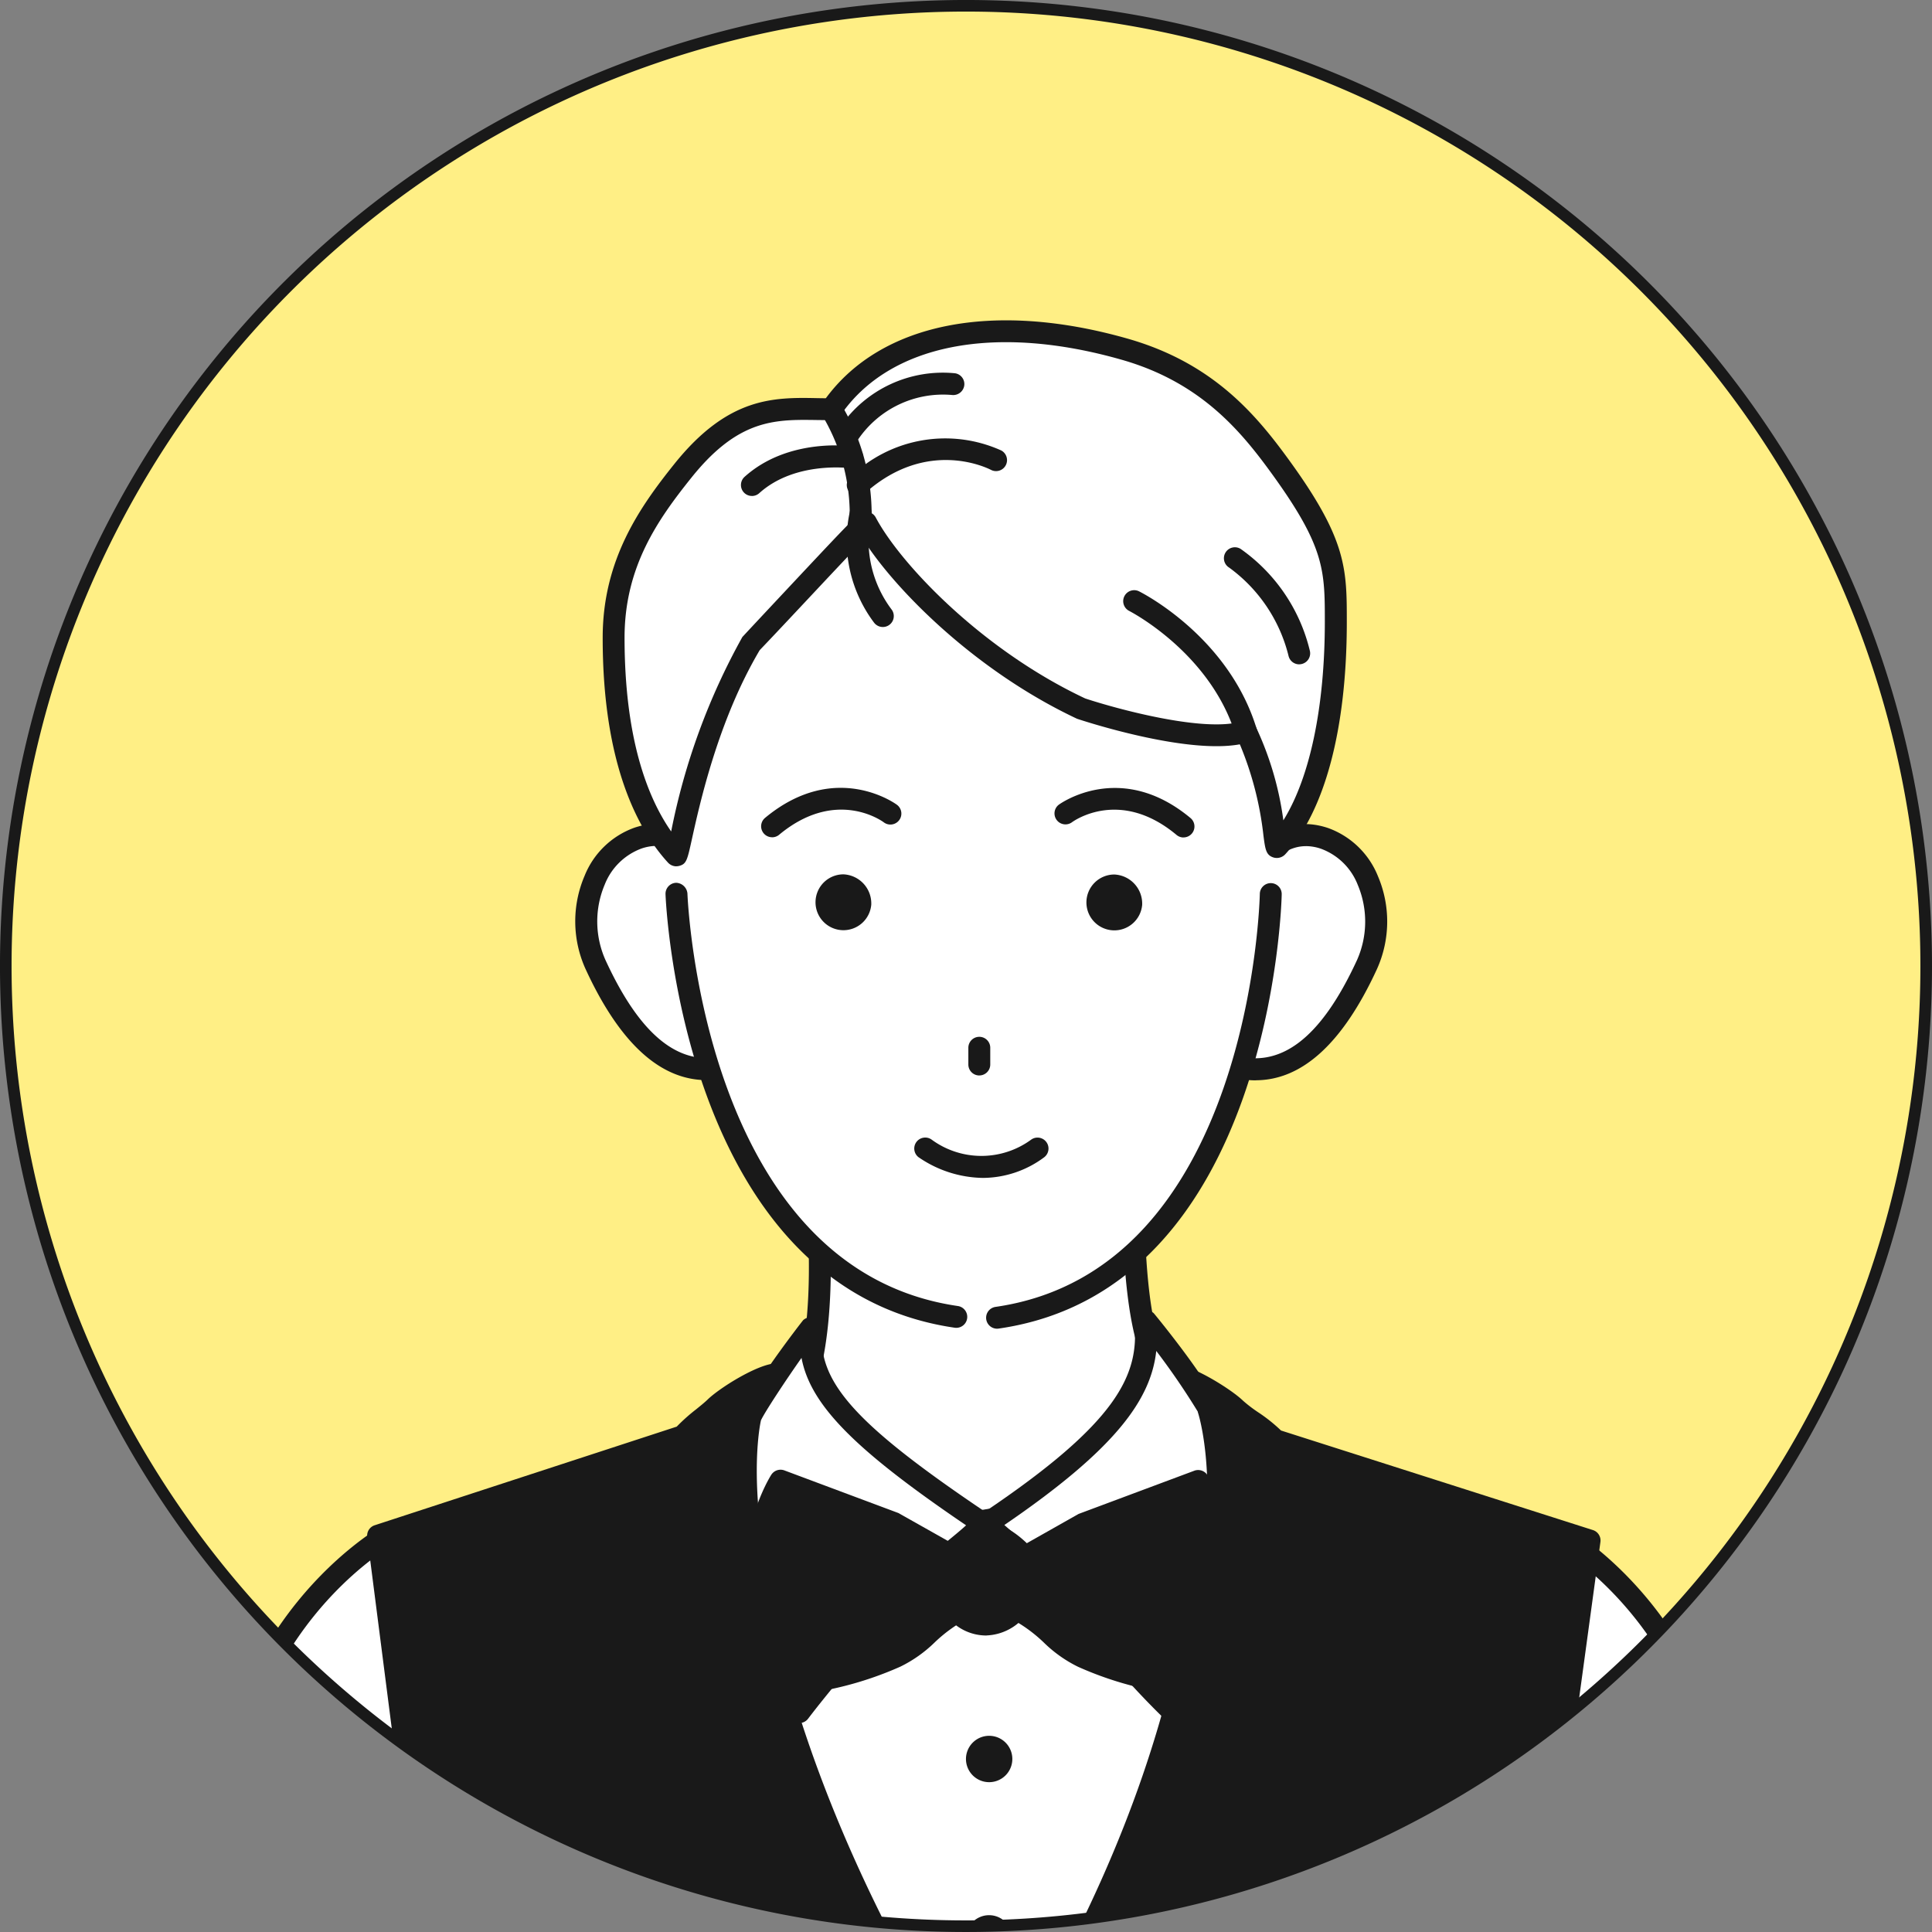
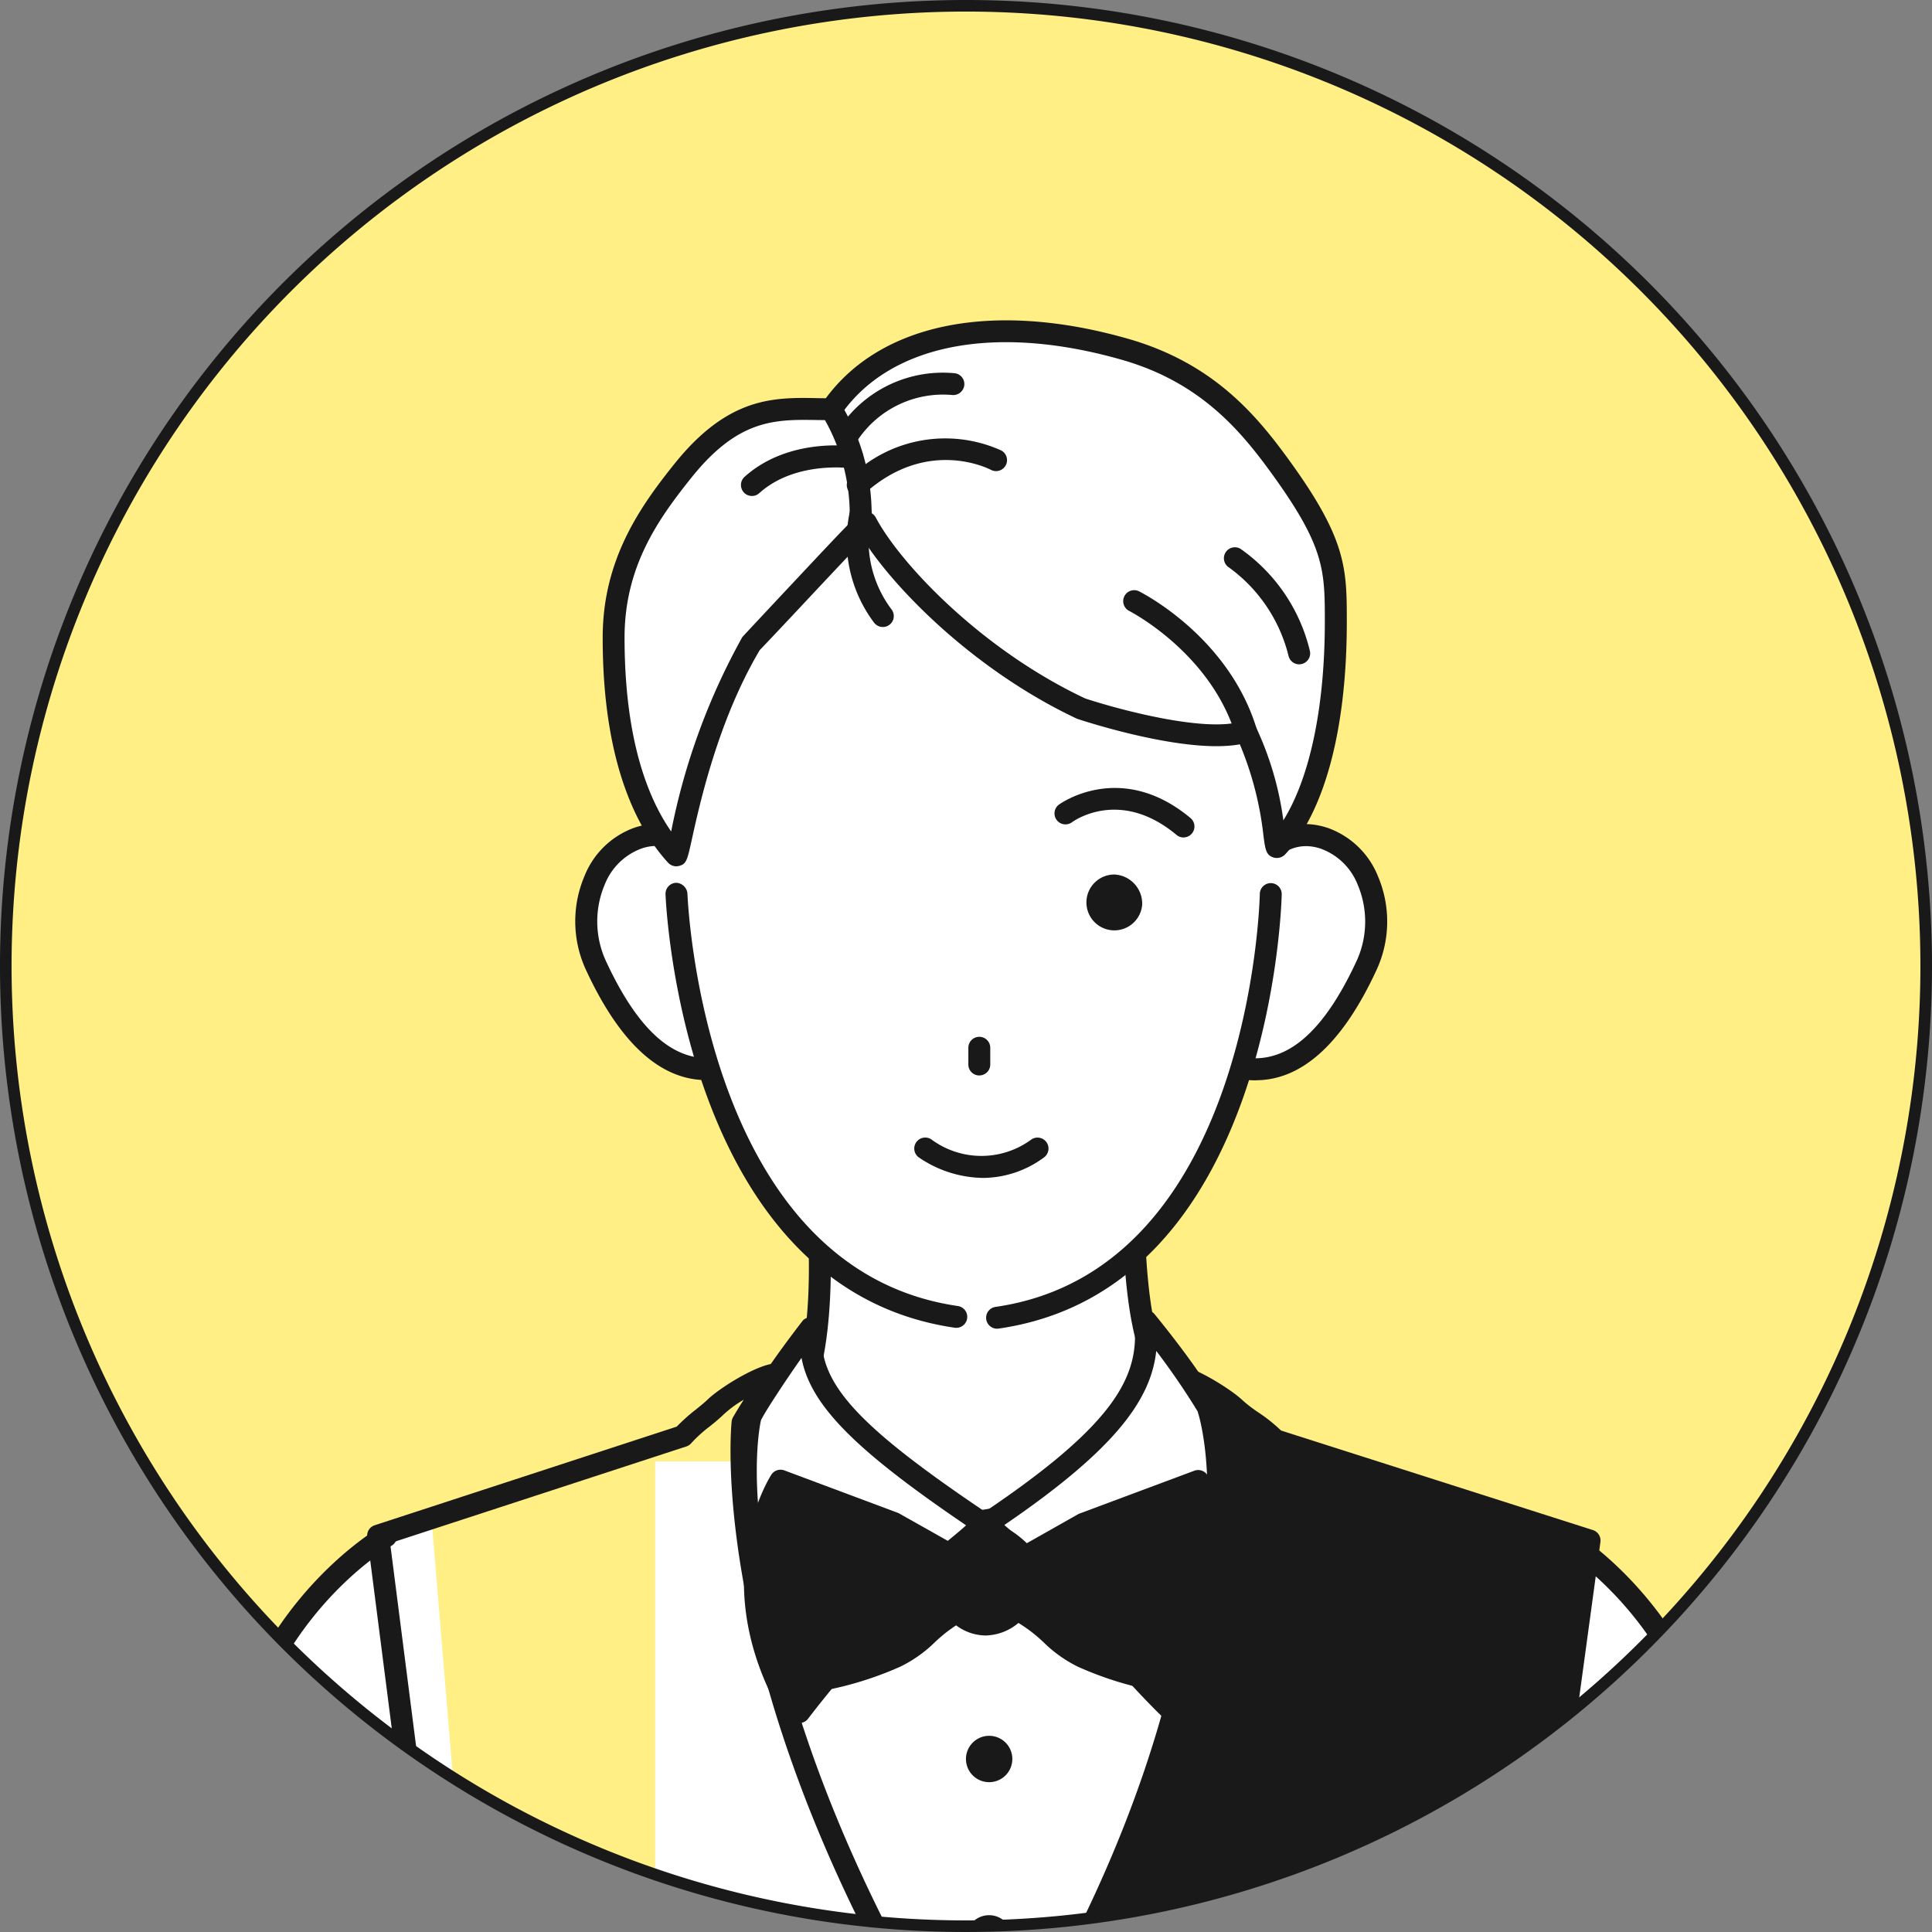
<svg xmlns="http://www.w3.org/2000/svg" width="148.255" height="148.257" viewBox="0 0 148.255 148.257">
  <rect x="0" y="0" width="148.255" height="148.257" fill="#808080" stroke="none" />
  <defs>
    <clipPath id="clip-path">
      <path id="パス_956" data-name="パス 956" d="M110.186,175.177a73.683,73.683,0,1,0,73.722-73.644h-.042a73.683,73.683,0,0,0-73.68,73.644" transform="translate(-110.186 -101.533)" fill="none" />
    </clipPath>
  </defs>
  <g id="グループ_260" data-name="グループ 260" transform="translate(427.123 -6168.539)">
    <path id="パス_911" data-name="パス 911" d="M257.552,175.256a73.683,73.683,0,1,1-73.644-73.724,73.684,73.684,0,0,1,73.644,73.724" transform="translate(-536.865 6067.451)" fill="#ffef85" />
    <g id="グループ_254" data-name="グループ 254" transform="translate(-426.679 6168.985)" clip-path="url(#clip-path)">
      <path id="パス_912" data-name="パス 912" d="M137.621,195.344l-2.986-36.036s-15.359,3.539-15.946,25.2c-.133,4.873-.256,8.188-.387,10.825Z" transform="translate(-101.926 -42.736)" fill="#fff" />
      <path id="パス_913" data-name="パス 913" d="M119.629,195.322c.153-2.883.248-6.406.268-11.491.063-16.059,11.872-22.868,11.993-22.937a.841.841,0,0,0-.819-1.469c-.129.073-12.79,7.326-12.857,24.4-.018,5.1-.115,8.62-.27,11.5Z" transform="translate(-102.291 -42.724)" fill="#191919" />
      <path id="パス_914" data-name="パス 914" d="M185.437,195.373c-.129-2.635-.248-5.95-.375-10.825-.565-21.664-15.918-25.217-15.918-25.217l-3.027,36.032Z" transform="translate(-53.265 -42.713)" fill="#fff" />
      <path id="パス_915" data-name="パス 915" d="M169.374,160.918c.121.069,11.922,6.89,11.969,22.949.014,5.087.1,8.609.254,11.493h1.685c-.151-2.877-.244-6.392-.258-11.5-.046-17.074-12.7-24.341-12.828-24.414a.841.841,0,0,0-.821,1.469" transform="translate(-50.388 -42.7)" fill="#191919" />
      <rect id="長方形_120" data-name="長方形 120" width="51.79" height="40.927" transform="translate(49.832 111.703)" fill="#fff" />
      <path id="パス_916" data-name="パス 916" d="M150.261,169.108a1.779,1.779,0,1,1-1.778-1.78,1.778,1.778,0,0,1,1.778,1.78" transform="translate(-73.022 -34.574)" fill="#191919" />
      <path id="パス_917" data-name="パス 917" d="M150.258,175.93a1.779,1.779,0,1,1-1.778-1.78,1.778,1.778,0,0,1,1.778,1.78" transform="translate(-73.025 -27.631)" fill="#191919" />
      <path id="パス_918" data-name="パス 918" d="M172.749,172.716l-16.577,2.706-17.733-3.937s4.239-5.377,4.893-8.72c1.544-7.891-.529-19.225-.529-19.225l25.378-.331s-.971,13.656,1.154,19.273c.8,2.125,3.414,10.234,3.414,10.234" transform="translate(-81.434 -59.12)" fill="#fff" />
      <path id="パス_919" data-name="パス 919" d="M156.6,176.684a.925.925,0,0,1-.182-.018l-17.733-3.937a.838.838,0,0,1-.611-.539.848.848,0,0,1,.133-.8c.04-.052,4.12-5.258,4.727-8.361,1.493-7.641-.51-18.8-.529-18.91a.833.833,0,0,1,.178-.686.844.844,0,0,1,.64-.307l25.376-.331a.774.774,0,0,1,.621.262.838.838,0,0,1,.226.638c-.008.135-.928,13.535,1.1,18.916.8,2.121,3.321,9.941,3.428,10.274a.844.844,0,0,1-.666,1.088l-16.575,2.7a.77.77,0,0,1-.137.01m-16.275-5.313,16.3,3.616,15.449-2.518c-.71-2.193-2.474-7.613-3.1-9.265-1.866-4.933-1.445-15.524-1.265-18.718l-23.49.307c.468,2.952,1.671,11.868.361,18.559-.508,2.607-2.966,6.241-4.259,8.02" transform="translate(-81.858 -59.545)" fill="#191919" />
      <path id="パス_920" data-name="パス 920" d="M150.224,201.1l36.022.02,4.721-34.636L166.19,158.57a28.067,28.067,0,0,0-2.028-2.282,12.228,12.228,0,0,0-5.24-2.591,23.309,23.309,0,0,1,2.5,3.551c.109.761,2.974,18.014-11.2,43.846" transform="translate(-69.44 -48.463)" fill="#191919" />
-       <path id="パス_921" data-name="パス 921" d="M165.07,201.1c-13.4-24.049-13.085-40.9-12.752-43.657a23.872,23.872,0,0,1,2.627-3.751,12.225,12.225,0,0,0-5.244,2.585,27.919,27.919,0,0,0-1.961,2.2l-23.4,7.639,4.475,34.967Z" transform="translate(-95.777 -48.471)" fill="#191919" />
      <path id="パス_922" data-name="パス 922" d="M161.188,157.806c.351,2.5,2.018,19.44-11.525,43.808l1.949,0c13.24-24.154,11.733-40.773,11.216-44.216a.818.818,0,0,0-.107-.307q-.351-.6-.706-1.148a8.978,8.978,0,0,1,1.765,1.283,12.291,12.291,0,0,0,1.346,1.045,9.653,9.653,0,0,1,1.61,1.3.827.827,0,0,0,.4.27l23.48,7.492-4.669,34.3h1.691l4.74-34.771a.838.838,0,0,0-.577-.914l-23.932-7.639A12.4,12.4,0,0,0,166.1,156.9a10.576,10.576,0,0,1-1.144-.876c-1.039-1.017-5.147-3.543-6.047-2.68a.856.856,0,0,0-.046,1.178,21.884,21.884,0,0,1,2.324,3.281" transform="translate(-70.011 -48.982)" fill="#191919" />
      <path id="パス_923" data-name="パス 923" d="M130.124,201.6l-4.431-34.634,22.733-7.423a.83.83,0,0,0,.387-.266,10.607,10.607,0,0,1,1.408-1.273c.377-.3.736-.6,1.007-.862a8.6,8.6,0,0,1,1.6-1.186q-.409.633-.817,1.336a.831.831,0,0,0-.109.321c-.022.2-1.895,17.665,12.748,44.006l1.953,0c-14.1-24.941-13.2-41.811-13.046-43.641A22.257,22.257,0,0,1,156,154.525a.859.859,0,0,0-.042-1.182c-.9-.868-4.857,1.578-5.9,2.6-.24.232-.559.488-.894.759a14,14,0,0,0-1.479,1.32l-23.177,7.568a.837.837,0,0,0-.571.906l4.5,35.11Z" transform="translate(-96.2 -48.993)" fill="#191919" />
      <path id="パス_924" data-name="パス 924" d="M138.666,158.776c-.123-.335,4.762-7.472,4.7-6.935-.464,4.37,2.456,7.772,12.919,14.822.807.545-4.116,3.246-8.731,8.476-3.4,3.854-5.115,6.16-5.115,6.16-5.8-14.186-3.777-22.523-3.777-22.523" transform="translate(-81.549 -50.364)" fill="#fff" />
      <path id="パス_925" data-name="パス 925" d="M142.872,182.56a.955.955,0,0,1-.107-.006.842.842,0,0,1-.674-.515c-5.831-14.277-3.9-22.691-3.815-23.04l.065.012c.537-1.87,4.778-7.326,4.83-7.375a.945.945,0,0,1,1.007-.149.886.886,0,0,1,.458.864c-.426,3.989,2.508,7.27,12.552,14.033a1.243,1.243,0,0,1,.458.807c.034.765-.654,1.328-2.49,2.833a53.652,53.652,0,0,0-6.539,6.093c-3.333,3.777-5.052,6.083-5.068,6.1a.833.833,0,0,1-.676.339m-2.948-23.228a.509.509,0,0,1-.01.059c-.02.079-1.747,7.754,3.2,20.649.835-1.051,2.246-2.772,4.245-5.036a55.433,55.433,0,0,1,6.731-6.283c.571-.468,1.194-.979,1.578-1.334-8.44-5.73-11.943-9.185-12.629-12.847-1.211,1.715-2.847,4.2-3.113,4.792" transform="translate(-81.978 -50.782)" fill="#191919" />
      <path id="パス_926" data-name="パス 926" d="M164.413,158.36c.123-.333-4.915-7.324-4.859-6.79.46,4.372-1.42,8.333-11.89,15.371-.757.508,4.288,3.267,8.135,8.049a64.357,64.357,0,0,0,5.92,6.6c5.65-14.582,2.694-23.232,2.694-23.232" transform="translate(-72.122 -50.64)" fill="#fff" />
      <path id="パス_927" data-name="パス 927" d="M162.147,182.849a.841.841,0,0,1-.567-.22,64.727,64.727,0,0,1-6.009-6.7,40.628,40.628,0,0,0-6.118-5.867c-1.685-1.374-2.314-1.887-2.282-2.623a1.186,1.186,0,0,1,.448-.785c10.2-6.856,11.949-10.536,11.525-14.584a.884.884,0,0,1,.458-.862.991.991,0,0,1,1.029.167c.052.046,4.306,5.228,4.941,7.143l.063-.02c.125.365,2.99,9.11-2.706,23.811a.832.832,0,0,1-.591.515.779.779,0,0,1-.192.022m-12.972-15.213c.345.313.864.736,1.342,1.126a42,42,0,0,1,6.364,6.116c2.236,2.776,3.959,4.629,4.933,5.623,4.844-13.355,2.256-21.375,2.228-21.456a.831.831,0,0,1-.03-.117,55.314,55.314,0,0,0-3.18-4.649c-.412,3.729-3.111,7.524-11.656,13.357" transform="translate(-72.547 -51.056)" fill="#191919" />
      <path id="パス_928" data-name="パス 928" d="M154.612,163.856l-5.22-2.956-8.755-3.275s-4.306,6.711-.137,15.692a25.7,25.7,0,0,0,9-2.191c1.8-.767,3.039-2.722,5.3-3.765Z" transform="translate(-81.186 -44.449)" fill="#191919" />
      <path id="パス_929" data-name="パス 929" d="M140.931,174.58a.844.844,0,0,1-.765-.486c-4.312-9.3.01-16.21.194-16.5a.846.846,0,0,1,1-.335l8.755,3.273,5.341,3.01a.856.856,0,0,1,.426.686l.2,3.5a.846.846,0,0,1-.488.813,11.319,11.319,0,0,0-2.712,1.933,10.1,10.1,0,0,1-2.615,1.844,26.44,26.44,0,0,1-9.332,2.256Zm.523-15.492a16.234,16.234,0,0,0,.01,13.781,26.666,26.666,0,0,0,8.141-2.094,8.761,8.761,0,0,0,2.167-1.56,14.516,14.516,0,0,1,2.6-1.935l-.141-2.5-4.818-2.728Z" transform="translate(-81.617 -44.873)" fill="#191919" />
      <path id="パス_930" data-name="パス 930" d="M148.7,163.849l5.224-2.95,8.757-3.265s4.3,6.713.119,15.692a25.691,25.691,0,0,1-9-2.2c-1.8-.769-3.037-2.726-5.3-3.771Z" transform="translate(-71.191 -44.44)" fill="#191919" />
      <path id="パス_931" data-name="パス 931" d="M163.228,174.589h0a26.412,26.412,0,0,1-9.328-2.266,10.074,10.074,0,0,1-2.613-1.846,11.309,11.309,0,0,0-2.708-1.937.846.846,0,0,1-.488-.813l.2-3.5a.847.847,0,0,1,.428-.684l5.222-2.952,8.882-3.317a.847.847,0,0,1,1,.335c.184.289,4.5,7.209.169,16.5a.839.839,0,0,1-.763.484M149.8,167.273a14.341,14.341,0,0,1,2.593,1.939,8.8,8.8,0,0,0,2.165,1.562,26.562,26.562,0,0,0,8.139,2.106,16.22,16.22,0,0,0,.028-13.781l-8.083,3.01-4.7,2.667Z" transform="translate(-71.615 -44.864)" fill="#191919" />
      <path id="パス_932" data-name="パス 932" d="M149.658,159.656c1.9,0,3.945,3.131,3.945,3.131l-.958,1.523c-.613.771-1.245,2.288-3.053,2.288-1.9,0-2.332-1.374-3.2-1.959l-.968-2.03s2.423-2.954,4.231-2.954" transform="translate(-74.322 -42.382)" fill="#191919" />
      <path id="パス_933" data-name="パス 933" d="M150.016,167.863A3.837,3.837,0,0,1,146.9,166.3a3.556,3.556,0,0,0-.553-.539.854.854,0,0,1-.289-.333l-.97-2.03a.846.846,0,0,1,.111-.9c.272-.333,2.738-3.261,4.883-3.259,2.288,0,4.415,3.15,4.649,3.509a.847.847,0,0,1,.008.912l-.96,1.523c-.153.2-.252.347-.359.5a4.03,4.03,0,0,1-3.406,2.175m-2.524-3.349a5.662,5.662,0,0,1,.66.66,2.238,2.238,0,0,0,1.866,1.007c.96,0,1.42-.569,2.012-1.439.133-.2.258-.377.381-.533l.609-.971c-.72-.952-2.006-2.318-2.936-2.318-.859,0-2.294,1.207-3.238,2.248Z" transform="translate(-74.746 -42.806)" fill="#191919" />
      <path id="パス_934" data-name="パス 934" d="M143.252,139.066c1.269,3.813,3.93,10.437.412,11.608s-7.314-.3-10.7-7.687c-1.677-3.654-.242-8.507,3.277-9.675s5.746,1.941,7.013,5.754" transform="translate(-87.719 -69.447)" fill="#fff" />
      <path id="パス_935" data-name="パス 935" d="M141.933,152.313c-3.581,0-6.7-2.865-9.31-8.551a8.861,8.861,0,0,1-.063-7.124,6.479,6.479,0,0,1,3.838-3.7c3.478-1.15,6.348,1.081,8.079,6.291l.369,1.09c1.152,3.355,2.585,7.532,1.38,9.963a3.11,3.11,0,0,1-1.87,1.618,7.636,7.636,0,0,1-2.423.414m-3.854-17.974a3.623,3.623,0,0,0-1.15.2,4.832,4.832,0,0,0-2.825,2.772,7.262,7.262,0,0,0,.046,5.757c2.8,6.105,5.964,8.476,9.675,7.237a1.437,1.437,0,0,0,.894-.767c.892-1.8-.527-5.936-1.465-8.674l-.375-1.1v0c-.855-2.577-2.355-5.418-4.8-5.42" transform="translate(-88.145 -69.874)" fill="#191919" />
      <path id="パス_936" data-name="パス 936" d="M157.954,139.073c-1.273,3.813-3.943,10.433-.424,11.606s7.314-.288,10.71-7.673c1.681-3.652.252-8.507-3.267-9.681s-5.746,1.935-7.02,5.748" transform="translate(-63.784 -69.434)" fill="#fff" />
      <path id="パス_937" data-name="パス 937" d="M160.109,152.318a7.62,7.62,0,0,1-2.421-.412,3.11,3.11,0,0,1-1.87-1.622c-1.2-2.427.236-6.6,1.386-9.951l.375-1.1c1.737-5.212,4.6-7.437,8.085-6.283a6.492,6.492,0,0,1,3.838,3.7,8.869,8.869,0,0,1-.073,7.124c-2.613,5.68-5.738,8.539-9.32,8.537m3.874-17.965c-2.445,0-3.949,2.837-4.806,5.413l-.381,1.116c-.938,2.732-2.359,6.86-1.469,8.66a1.438,1.438,0,0,0,.894.767c3.707,1.247,6.874-1.128,9.681-7.227a7.262,7.262,0,0,0,.052-5.757,4.809,4.809,0,0,0-2.825-2.774,3.586,3.586,0,0,0-1.146-.2" transform="translate(-64.208 -69.861)" fill="#191919" />
      <path id="パス_938" data-name="パス 938" d="M182.835,145.447c-.357,20.956-4.865,43.419-23.714,43.409-20.058-.01-23.676-25.374-23.665-43.435s11.263-30.776,24.345-30.77,23.341,12.74,23.034,30.8" transform="translate(-84.469 -88.183)" fill="#fff" />
      <path id="パス_939" data-name="パス 939" d="M157.591,169.036a.833.833,0,0,1-.121-.008c-21.028-3.051-22.184-32.973-22.193-33.274a.843.843,0,0,1,.815-.868.9.9,0,0,1,.866.815c.01.286,1.122,28.815,20.754,31.662a.841.841,0,0,1-.121,1.673" transform="translate(-84.651 -67.589)" fill="#191919" />
      <path id="パス_940" data-name="パス 940" d="M148.309,169.091a.841.841,0,0,1-.119-1.673c19.622-2.825,20.28-31.4,20.284-31.69a.84.84,0,0,1,.841-.829h.01a.838.838,0,0,1,.829.851c0,.3-.68,30.3-21.724,33.332a.834.834,0,0,1-.121.008" transform="translate(-72.244 -67.577)" fill="#191919" />
      <path id="パス_941" data-name="パス 941" d="M155.558,136.9a2.143,2.143,0,1,1-2.133-2.328,2.237,2.237,0,0,1,2.133,2.328" transform="translate(-68.356 -67.911)" fill="#191919" />
-       <path id="パス_942" data-name="パス 942" d="M145.255,136.893a2.143,2.143,0,1,1-2.135-2.328,2.237,2.237,0,0,1,2.135,2.328" transform="translate(-78.841 -67.917)" fill="#191919" />
-       <path id="パス_943" data-name="パス 943" d="M139.754,135.067a.841.841,0,0,1-.539-1.487c5.411-4.493,10.076-1.039,10.125-1a.841.841,0,0,1-1.015,1.342c-.163-.123-3.7-2.647-8.032.954a.838.838,0,0,1-.539.194" transform="translate(-80.95 -71.265)" fill="#191919" />
      <path id="パス_944" data-name="パス 944" d="M159.977,135.077a.84.84,0,0,1-.539-.2c-4.336-3.614-7.883-1.071-8.03-.96a.842.842,0,0,1-1.011-1.346c.046-.036,4.725-3.477,10.119,1.015a.841.841,0,0,1-.539,1.487" transform="translate(-69.604 -71.258)" fill="#191919" />
      <path id="パス_945" data-name="パス 945" d="M147.633,143.71a.839.839,0,0,1-.839-.841v-1.285a.84.84,0,1,1,1.681,0v1.285a.84.84,0,0,1-.841.839" transform="translate(-72.93 -61.628)" fill="#191919" />
      <path id="パス_946" data-name="パス 946" d="M150.012,147.677a8.915,8.915,0,0,1-4.955-1.6.842.842,0,0,1,1.027-1.334,6.461,6.461,0,0,0,7.641-.01.841.841,0,0,1,.981,1.366,7.925,7.925,0,0,1-4.693,1.578" transform="translate(-75.031 -57.734)" fill="#191919" />
      <path id="パス_947" data-name="パス 947" d="M184.512,124.372c-2.809-3.882-5.991-7.375-12-9.086-8.642-2.466-17.953-2.02-22.5,4.61-3.751,0-7.114-.611-11.388,4.711-2.524,3.144-5.325,7.04-5.329,12.808,0,8.418,2.092,13.753,4.8,16.708.256.278,1.293-8.757,5.807-16.317,2.788-2.914,8.573-9.193,8.777-9.2,2.03,3.838,8.577,10.54,16.452,14.249,0,0,8.938,2.992,12.693,1.78,2.191,4.417,2.135,9.134,2.395,8.852,2.708-2.952,4.5-8.835,4.5-17.253,0-4.045-.03-6.085-4.211-11.86" transform="translate(-86.66 -88.939)" fill="#fff" />
      <path id="パス_948" data-name="パス 948" d="M138.543,155.393a.874.874,0,0,1-.638-.278c-2.294-2.5-5.024-7.53-5.018-17.277,0-5.966,2.847-10.014,5.51-13.335,4.132-5.147,7.623-5.107,11.013-5.036l.6.008c4.269-5.795,12.881-7.5,23.155-4.576,6.566,1.872,9.871,5.835,12.449,9.4,4.376,6.041,4.374,8.283,4.374,12.352,0,8.178-1.683,14.507-4.725,17.82a.887.887,0,0,1-.9.244c-.573-.18-.63-.611-.769-1.659a25.386,25.386,0,0,0-1.814-7.026c-4.227.779-12.14-1.842-12.494-1.961-7.774-3.656-13.918-9.86-16.376-13.71-.981,1.007-2.821,2.97-4.374,4.627-1.322,1.41-2.639,2.815-3.6,3.819-3.2,5.4-4.608,11.81-5.212,14.546-.347,1.574-.41,1.86-.966,2.01a.885.885,0,0,1-.218.028m9.846-34.254c-2.843,0-5.436.377-8.676,4.415-2.6,3.242-5.141,6.862-5.145,12.286,0,7.762,1.767,12.286,3.577,14.882a50.783,50.783,0,0,1,5.464-14.923c1.069-1.152,2.385-2.554,3.7-3.959,5.278-5.627,5.278-5.627,5.748-5.654a.843.843,0,0,1,.789.446c1.85,3.493,8.059,10.111,16.069,13.882,2.322.771,9.209,2.671,12.076,1.739a.849.849,0,0,1,1.013.426,24.356,24.356,0,0,1,2.119,7.189c2.034-3.277,3.178-8.672,3.182-15.215,0-3.957,0-5.765-4.054-11.364v0c-2.417-3.339-5.5-7.046-11.547-8.769-9.754-2.784-17.826-1.188-21.569,4.275a.831.831,0,0,1-.692.365l-1.059-.01c-.337-.006-.668-.01-1-.01" transform="translate(-87.083 -89.36)" fill="#191919" />
      <path id="パス_949" data-name="パス 949" d="M144.939,129.984a.842.842,0,0,1-.672-.335,10.473,10.473,0,0,1-1.836-8.622.841.841,0,0,1,1.62.454,8.764,8.764,0,0,0,1.56,7.157.839.839,0,0,1-.672,1.346" transform="translate(-77.639 -82.316)" fill="#191919" />
      <path id="パス_950" data-name="パス 950" d="M162.209,135.8a.842.842,0,0,1-.809-.613c-1.83-6.537-8.19-9.8-8.252-9.834a.841.841,0,0,1,.753-1.505c.289.145,7.088,3.614,9.12,10.885a.842.842,0,0,1-.583,1.037.816.816,0,0,1-.228.03" transform="translate(-66.936 -78.916)" fill="#191919" />
      <path id="パス_951" data-name="パス 951" d="M162.289,131.108a.841.841,0,0,1-.811-.623,11.9,11.9,0,0,0-4.562-6.8.841.841,0,0,1,.876-1.437,13.356,13.356,0,0,1,5.311,7.8.84.84,0,0,1-.6,1.029.784.784,0,0,1-.216.028" transform="translate(-63.038 -80.575)" fill="#191919" />
      <path id="パス_952" data-name="パス 952" d="M144.279,126.153a.84.84,0,0,1-.839-.825,14.838,14.838,0,0,0-2.143-7.576.841.841,0,0,1,1.38-.962,16.312,16.312,0,0,1,2.443,8.509.839.839,0,0,1-.825.856Z" transform="translate(-78.678 -86.374)" fill="#191919" />
      <path id="パス_953" data-name="パス 953" d="M138.986,122.132a.835.835,0,0,1-.623-.276.844.844,0,0,1,.058-1.188c3.372-3.039,8.186-2.367,8.394-2.328a.84.84,0,0,1-.248,1.663c-.04,0-4.249-.581-7.016,1.915a.84.84,0,0,1-.565.216" transform="translate(-81.732 -84.52)" fill="#191919" />
      <path id="パス_954" data-name="パス 954" d="M143.011,122.4a.84.84,0,0,1-.559-1.467,10.443,10.443,0,0,1,11.569-2.026.842.842,0,0,1-.791,1.487c-.2-.1-4.877-2.486-9.659,1.792a.838.838,0,0,1-.561.214" transform="translate(-77.636 -84.787)" fill="#191919" />
      <path id="パス_955" data-name="パス 955" d="M142.694,120.941a.84.84,0,0,1-.684-1.33,9.542,9.542,0,0,1,8.787-4.076.838.838,0,0,1,.71.948.855.855,0,0,1-.948.718,7.889,7.889,0,0,0-7.179,3.388.847.847,0,0,1-.686.351" transform="translate(-77.958 -87.338)" fill="#191919" />
    </g>
    <path id="パス_957" data-name="パス 957" d="M257.552,175.256a73.683,73.683,0,1,1-73.644-73.724A73.684,73.684,0,0,1,257.552,175.256Z" transform="translate(-536.865 6067.451)" fill="none" stroke="#191919" stroke-miterlimit="10" stroke-width="0.889" />
  </g>
</svg>